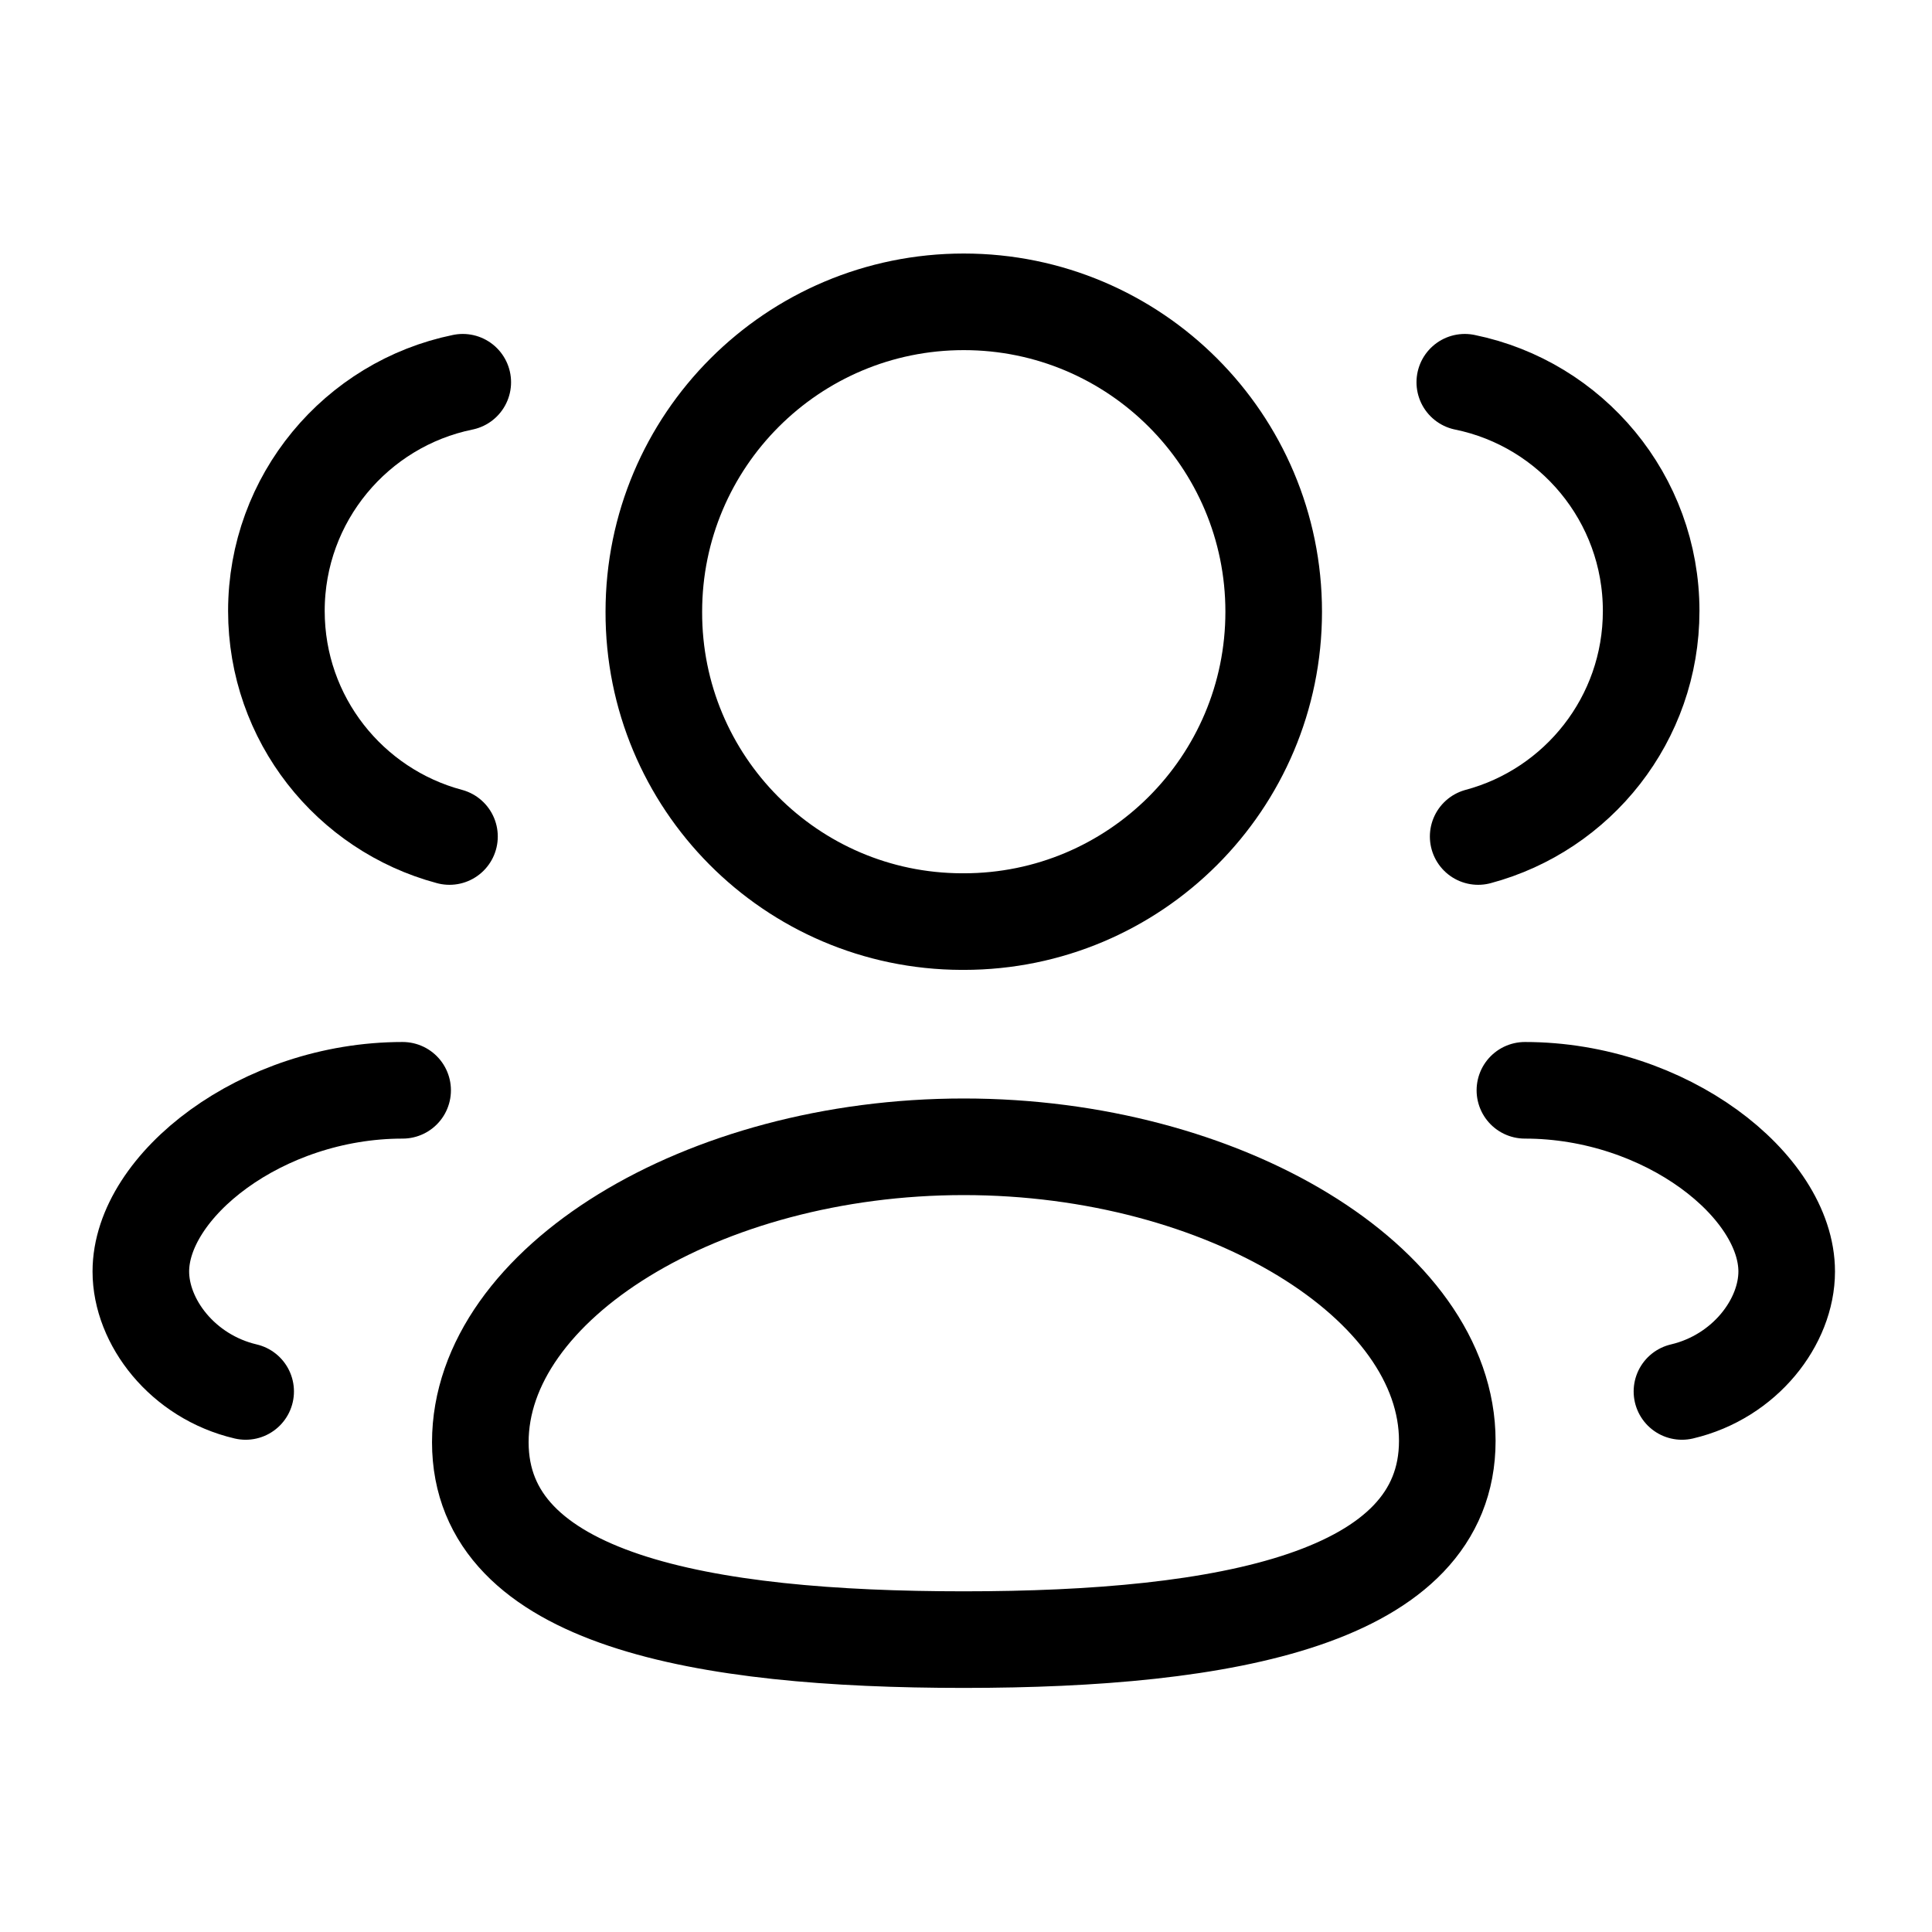
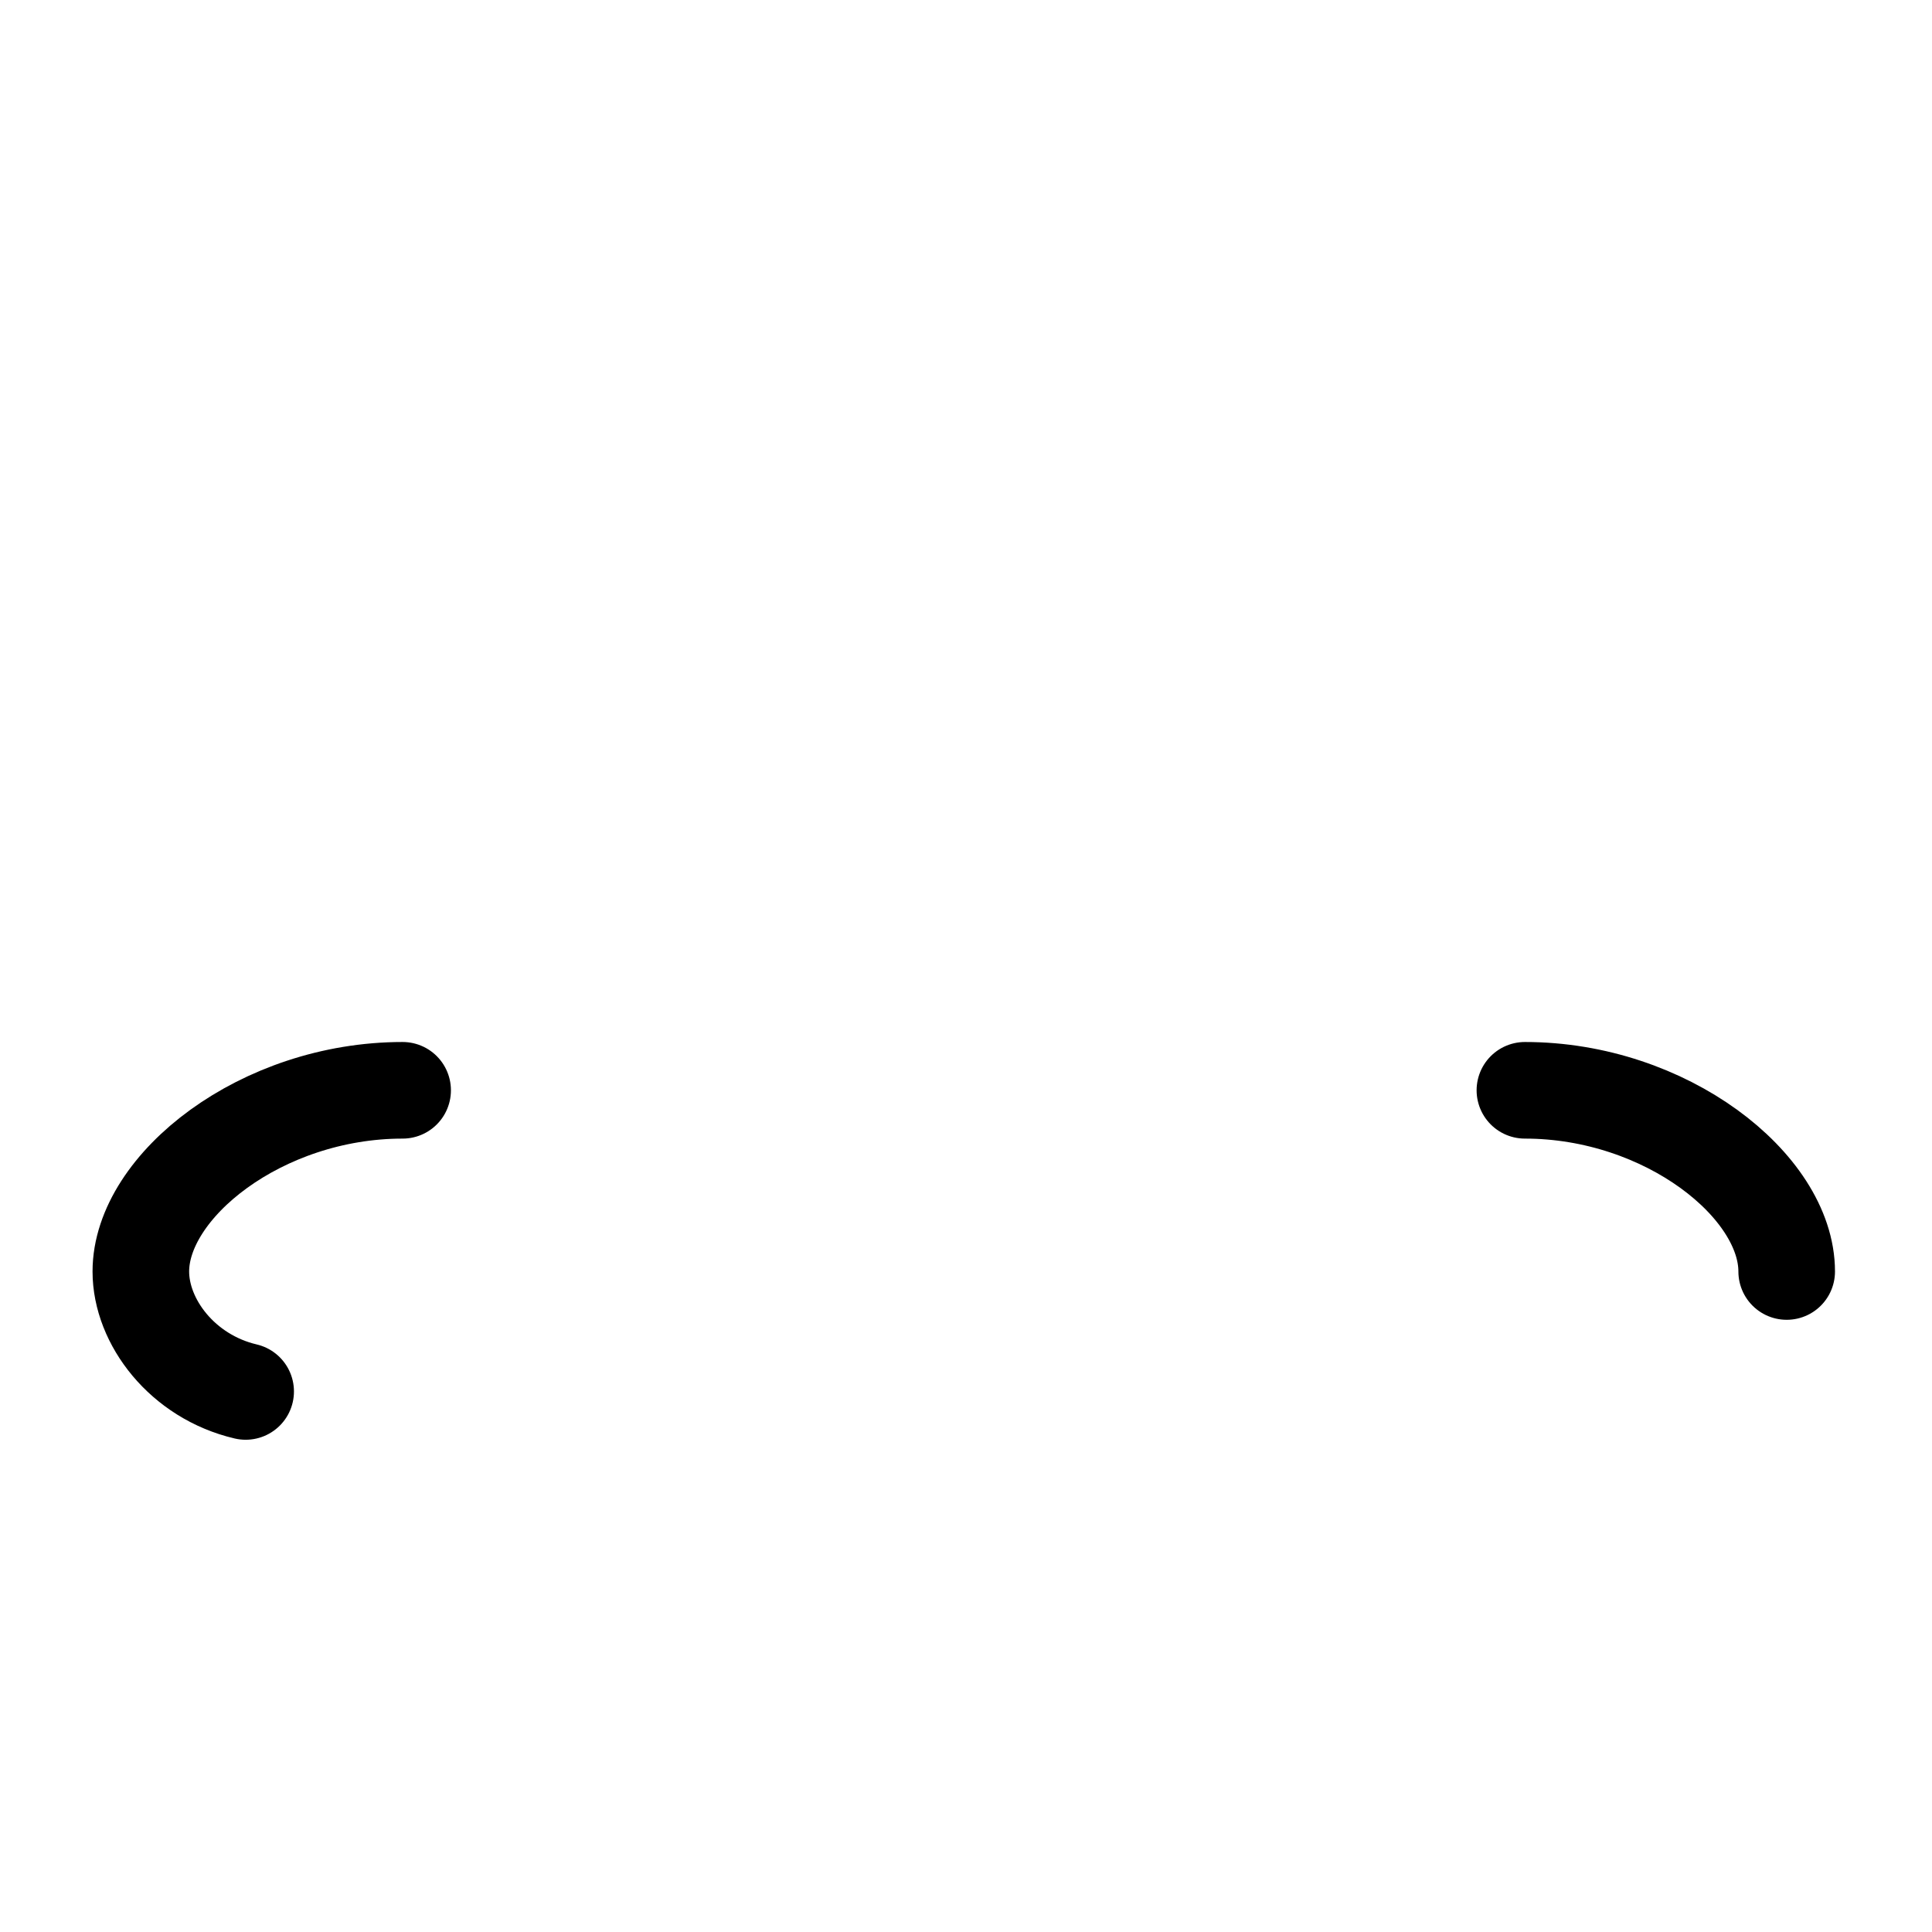
<svg xmlns="http://www.w3.org/2000/svg" width="80" height="80" viewBox="0 0 80 80" fill="none">
  <g id="Iconly/Curved/Light/3 User">
    <g id="3 User">
-       <path id="Stroke 1" fill-rule="evenodd" clip-rule="evenodd" d="M39.909 67.893C29.112 67.893 19.889 66.26 19.889 59.72C19.889 53.18 29.052 47.486 39.909 47.486C50.705 47.486 59.929 53.126 59.929 59.663C59.929 66.2 50.765 67.893 39.909 67.893Z" stroke="black" stroke-width="4" stroke-linecap="round" stroke-linejoin="round" />
-       <path id="Stroke 3" fill-rule="evenodd" clip-rule="evenodd" d="M39.908 38.161C46.994 38.161 52.741 32.418 52.741 25.331C52.741 18.245 46.994 12.498 39.908 12.498C32.821 12.498 27.074 18.245 27.074 25.331C27.054 32.391 32.754 38.138 39.818 38.161H39.908Z" stroke="black" stroke-width="4" stroke-linecap="round" stroke-linejoin="round" />
-       <path id="Stroke 5" d="M61.208 34.638C65.331 33.535 68.371 29.775 68.371 25.298C68.371 20.628 65.061 16.728 60.654 15.828" stroke="black" stroke-width="4" stroke-linecap="round" stroke-linejoin="round" />
-       <path id="Stroke 7" d="M63.143 45.147C68.989 45.147 73.983 49.11 73.983 52.65C73.983 54.733 72.259 57.003 69.646 57.617" stroke="black" stroke-width="4" stroke-linecap="round" stroke-linejoin="round" />
-       <path id="Stroke 9" d="M18.612 34.638C14.485 33.535 11.445 29.775 11.445 25.298C11.445 20.628 14.759 16.728 19.162 15.828" stroke="black" stroke-width="4" stroke-linecap="round" stroke-linejoin="round" />
+       <path id="Stroke 7" d="M63.143 45.147C68.989 45.147 73.983 49.11 73.983 52.65" stroke="black" stroke-width="4" stroke-linecap="round" stroke-linejoin="round" />
      <path id="Stroke 11" d="M16.672 45.147C10.825 45.147 5.832 49.11 5.832 52.65C5.832 54.733 7.555 57.003 10.172 57.617" stroke="black" stroke-width="4" stroke-linecap="round" stroke-linejoin="round" />
    </g>
  </g>
</svg>